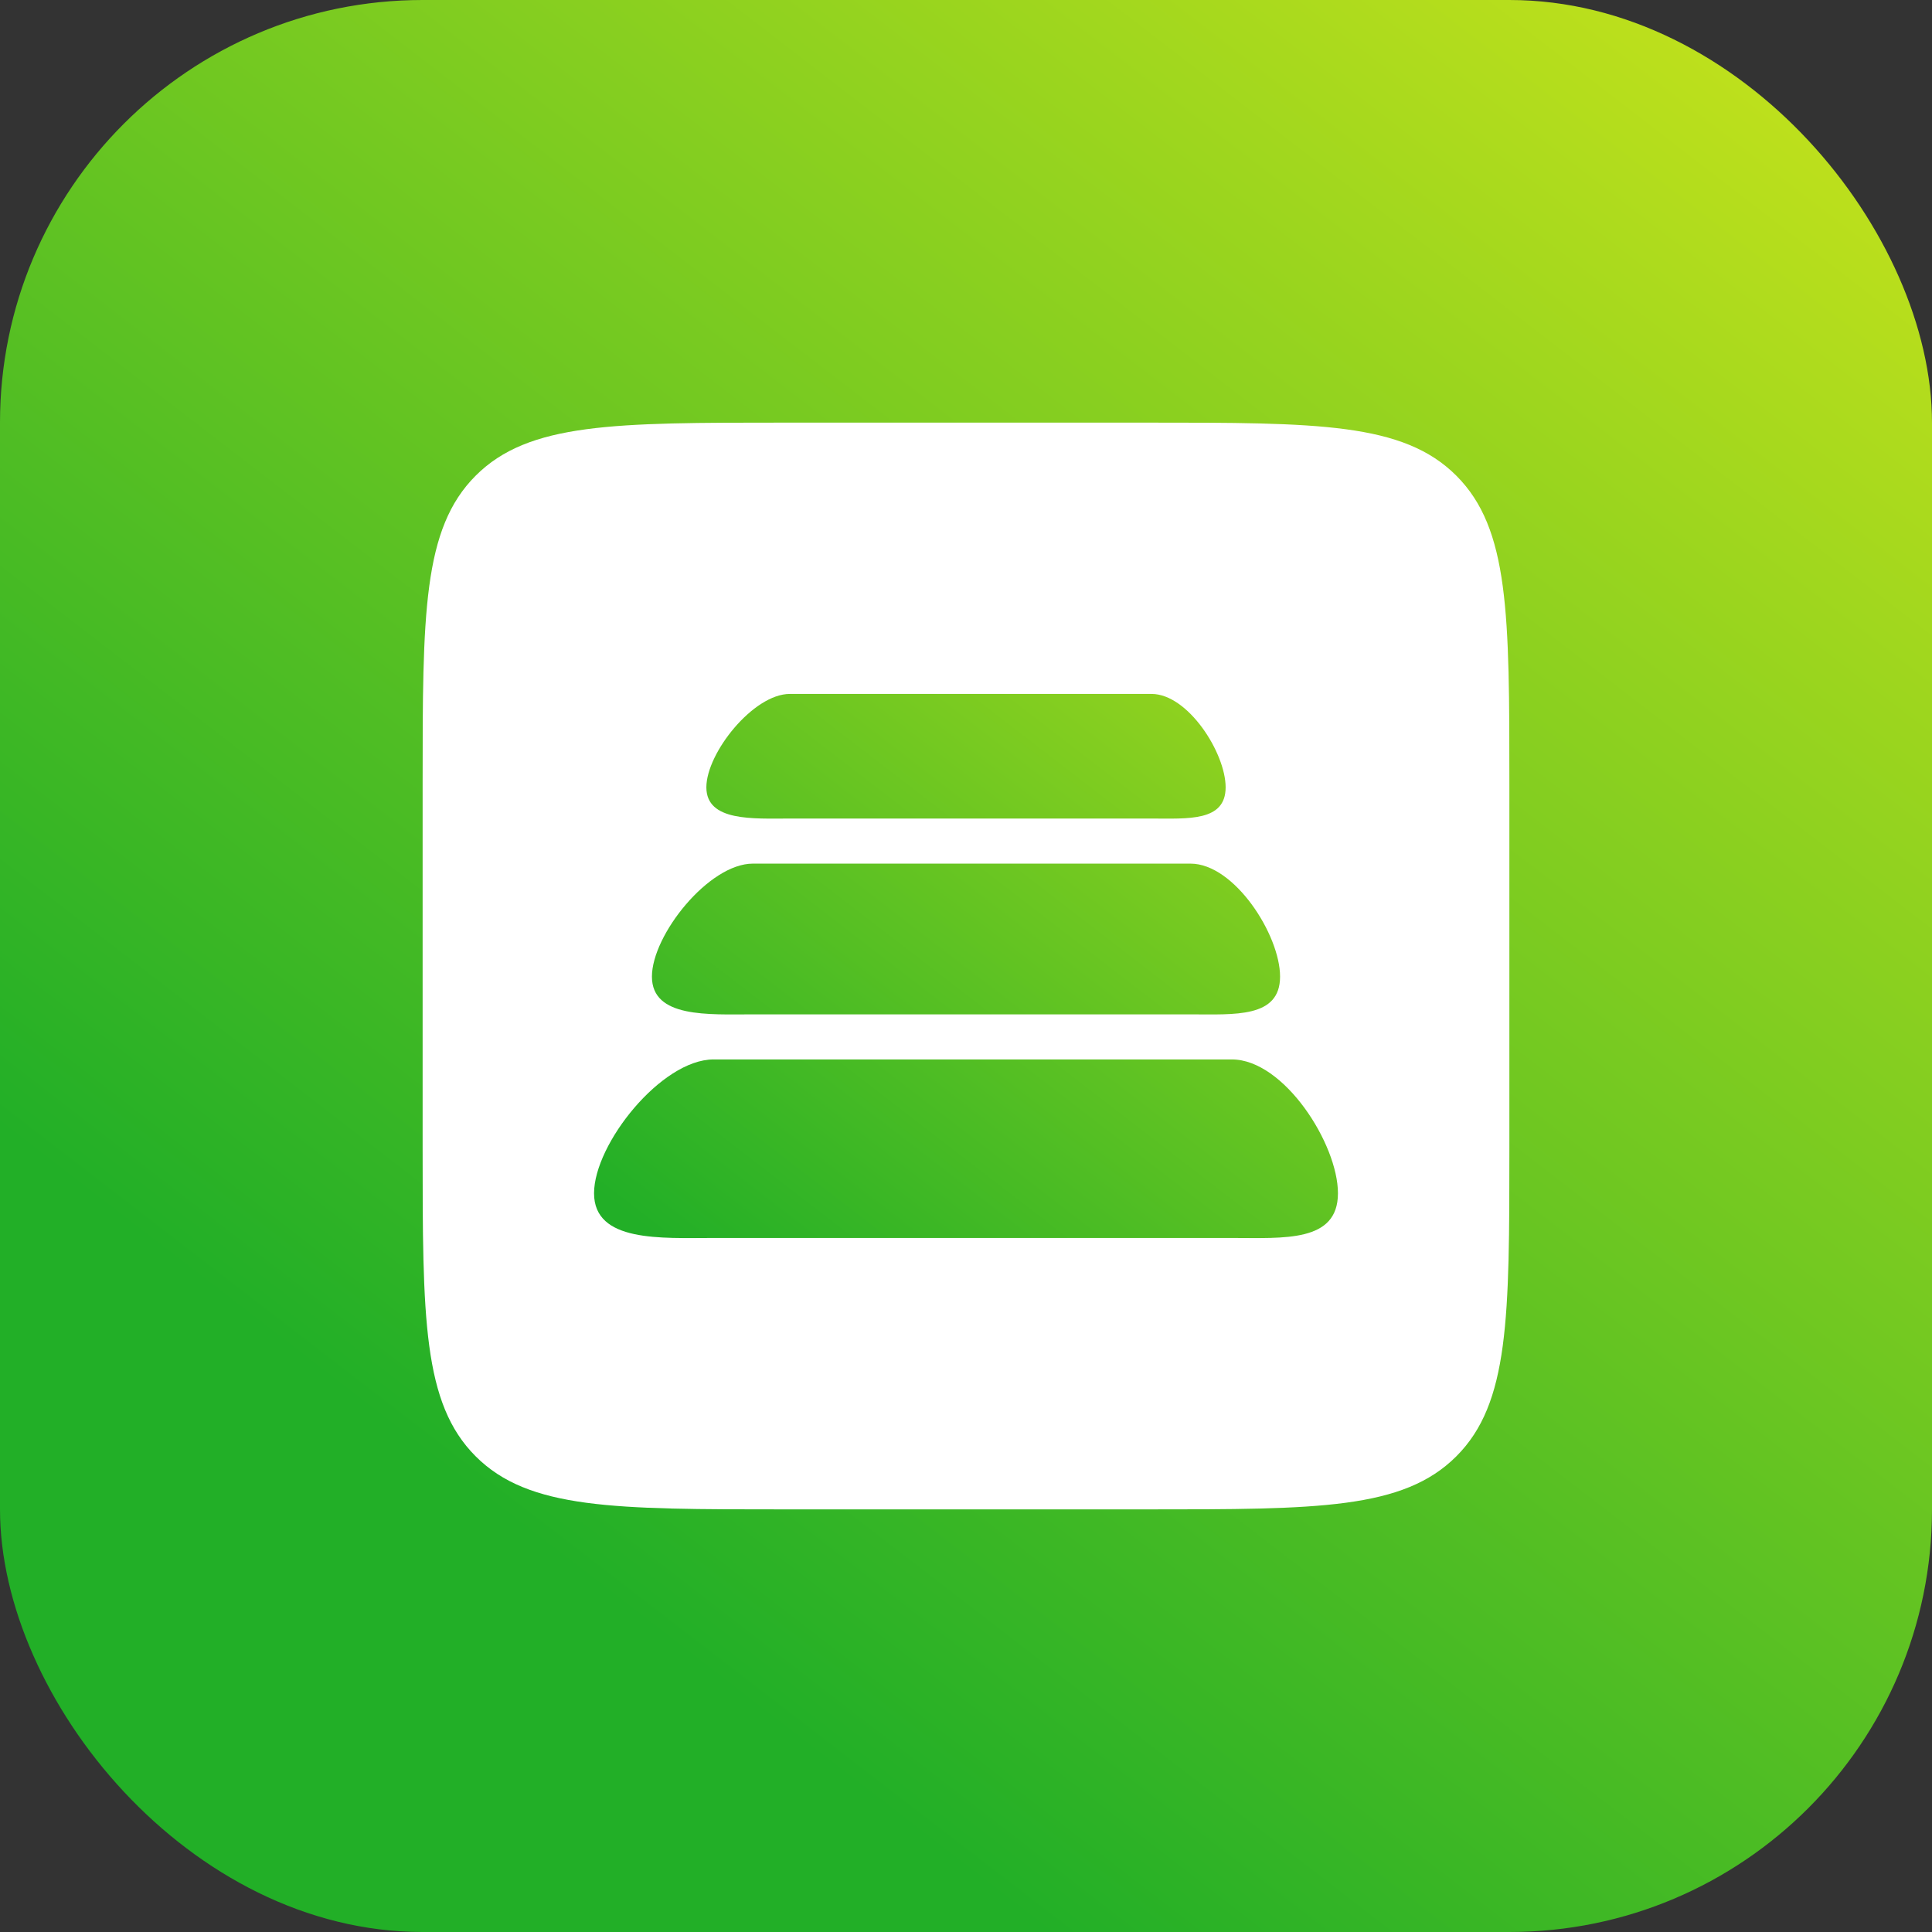
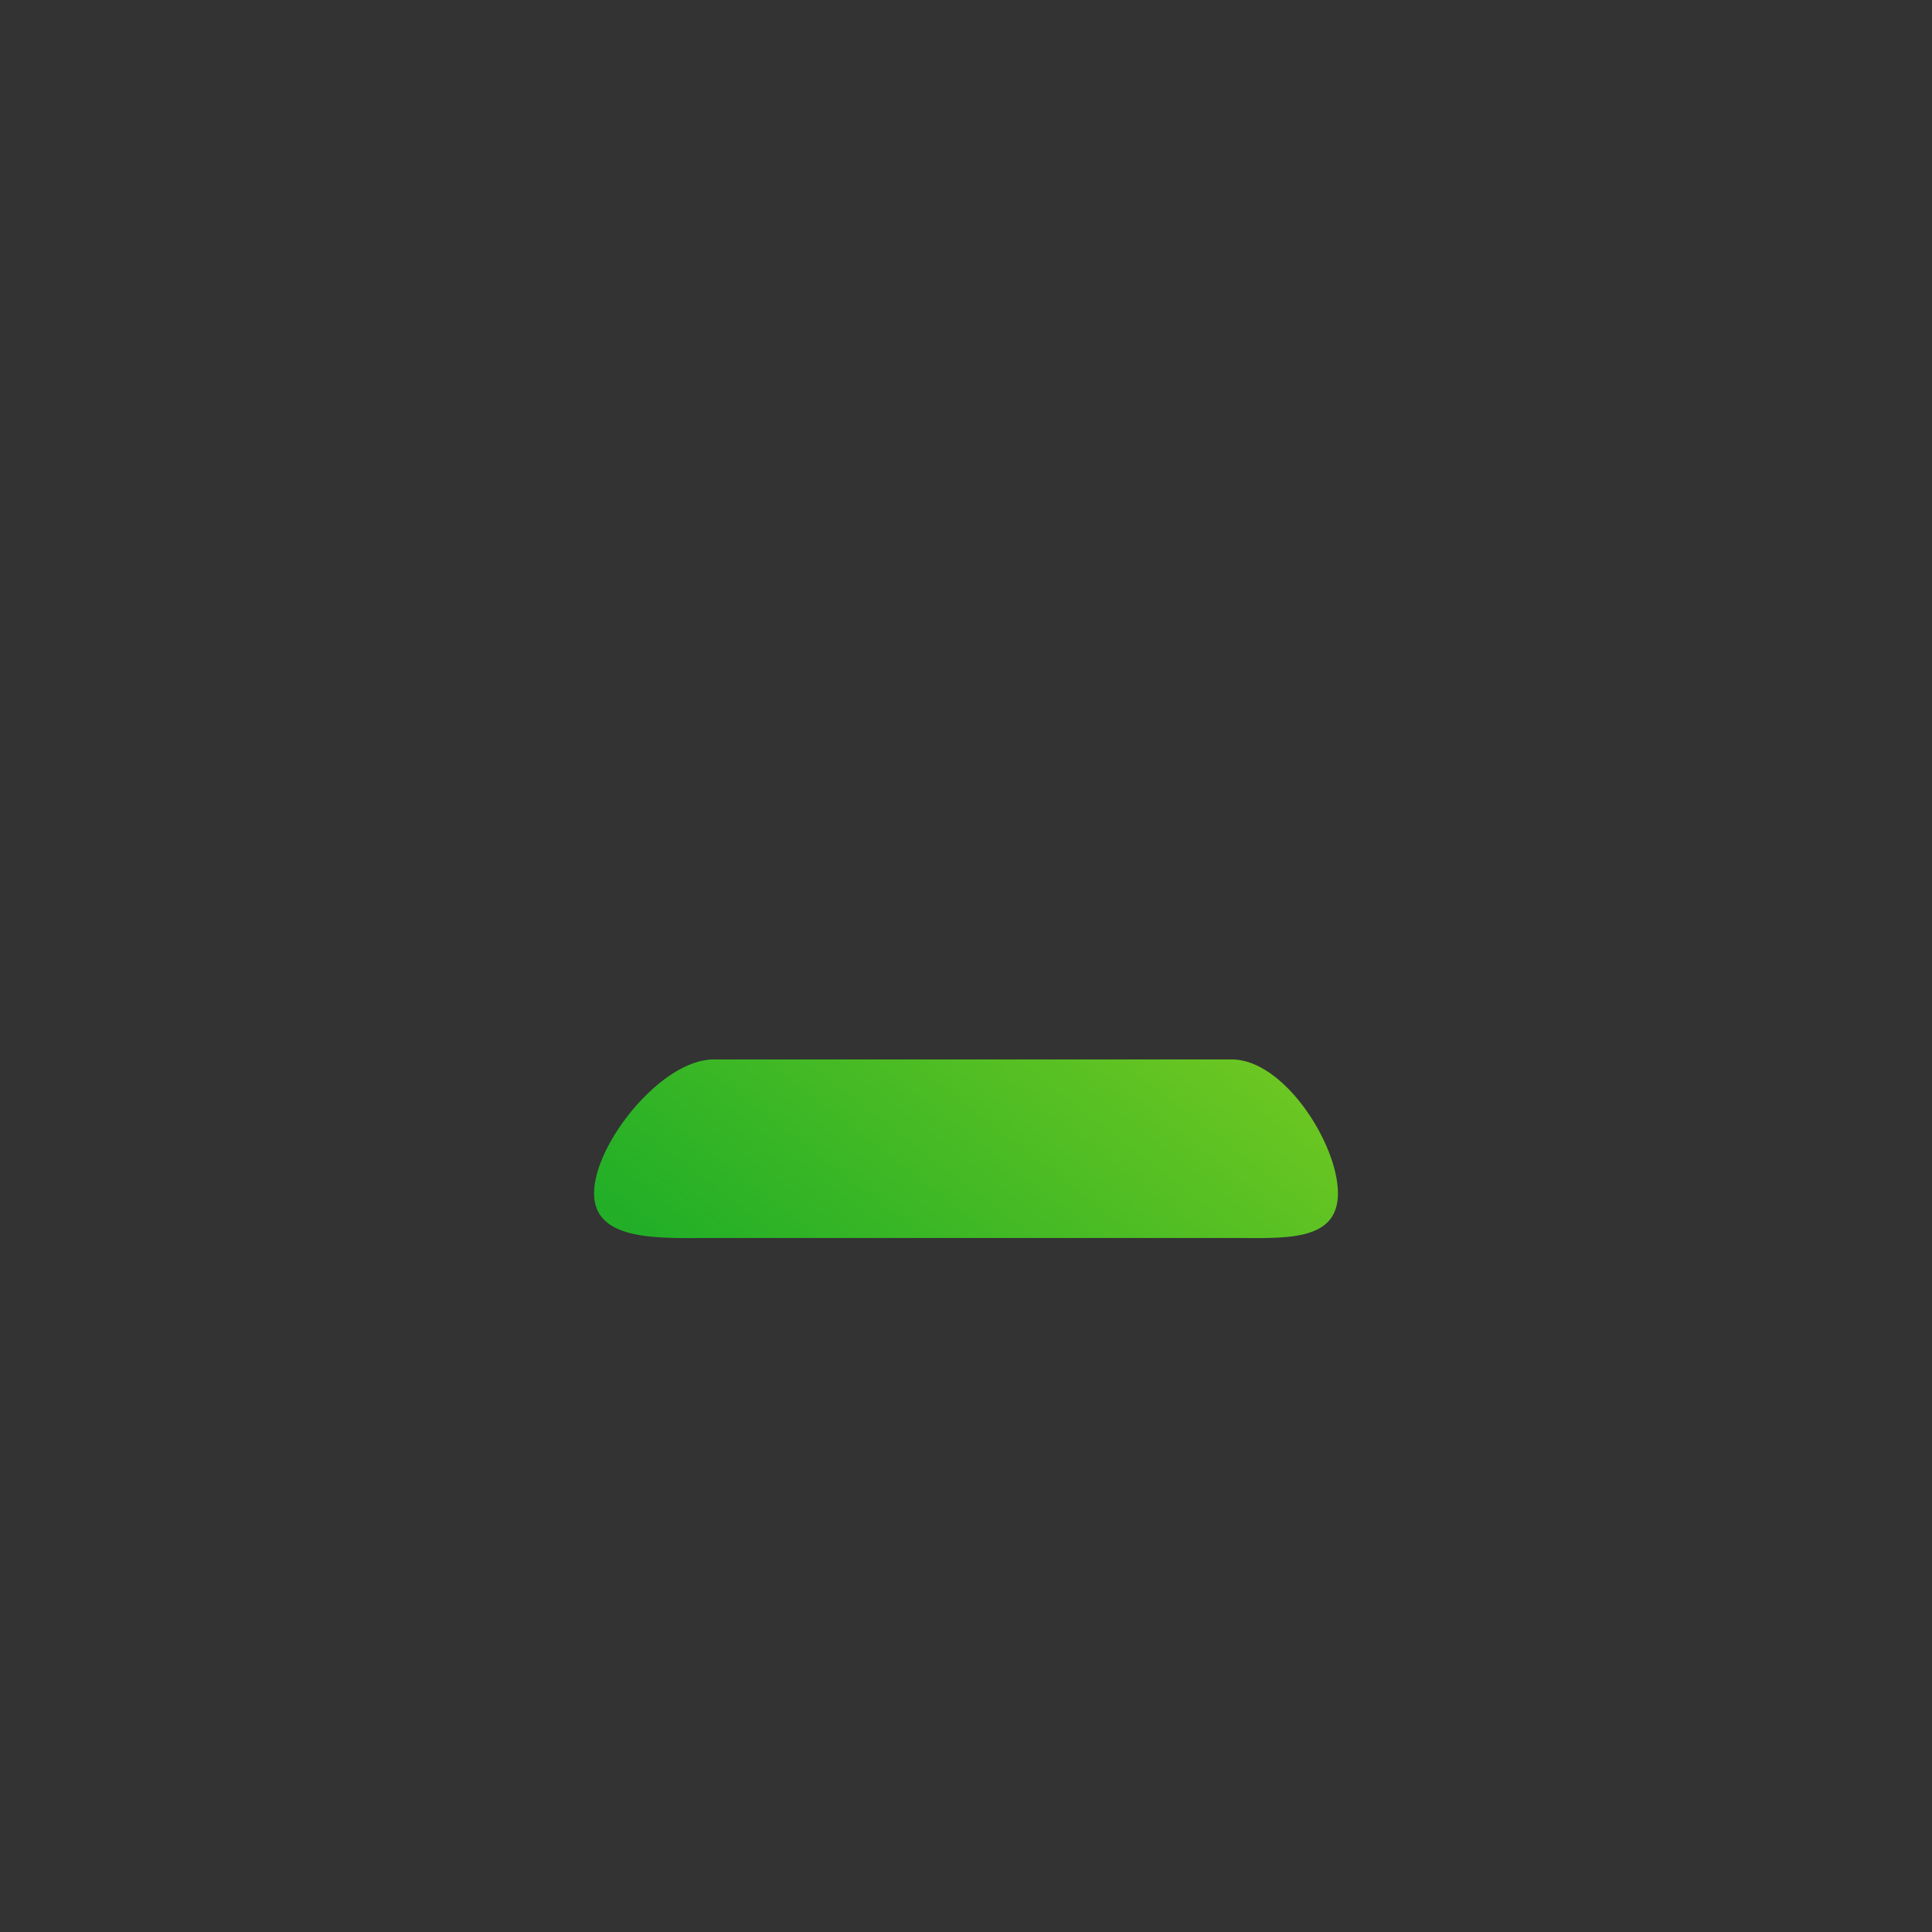
<svg xmlns="http://www.w3.org/2000/svg" width="96" height="96" viewBox="0 0 96 96" fill="none">
  <rect x="0" y="0" width="96" height="96" fill="#333333" stroke="none" />
-   <rect width="96" height="96" rx="21" fill="url(#paint0_linear_8382_18440)" />
-   <path d="M21 39C21 30.515 21 26.272 23.636 23.636C26.272 21 30.515 21 39 21H57C65.485 21 69.728 21 72.364 23.636C75 26.272 75 30.515 75 39V57C75 65.485 75 69.728 72.364 72.364C69.728 75 65.485 75 57 75H39C30.515 75 26.272 75 23.636 72.364C21 69.728 21 65.485 21 57V39Z" fill="white" />
-   <path d="M39.245 40.673H57.22C59.03 40.673 60.901 40.833 60.901 39.122C60.901 37.413 59.03 34.481 57.22 34.481H39.245C37.435 34.481 35.099 37.413 35.099 39.122C35.099 40.833 37.435 40.673 39.245 40.673Z" fill="url(#paint1_linear_8382_18440)" />
-   <path d="M37.409 50.403H59.154C61.343 50.403 63.606 50.596 63.606 48.527C63.606 46.46 61.343 42.913 59.154 42.913H37.409C35.219 42.913 32.394 46.46 32.394 48.527C32.394 50.596 35.219 50.403 37.409 50.403Z" fill="url(#paint2_linear_8382_18440)" />
  <path d="M35.457 61.514H61.209C63.802 61.514 66.482 61.743 66.482 59.293C66.482 56.844 63.802 52.643 61.209 52.643H35.457C32.864 52.643 29.518 56.844 29.518 59.293C29.518 61.743 32.864 61.514 35.457 61.514Z" fill="url(#paint3_linear_8382_18440)" />
  <defs>
    <linearGradient id="paint0_linear_8382_18440" x1="51.84" y1="96" x2="112.956" y2="16.686" gradientUnits="userSpaceOnUse">
      <stop stop-color="#22AF27" />
      <stop offset="1" stop-color="#C7E31B" />
    </linearGradient>
    <linearGradient id="paint1_linear_8382_18440" x1="50.16" y1="75" x2="84.538" y2="30.386" gradientUnits="userSpaceOnUse">
      <stop stop-color="#22AF27" />
      <stop offset="1" stop-color="#C7E31B" />
    </linearGradient>
    <linearGradient id="paint2_linear_8382_18440" x1="50.16" y1="75" x2="84.538" y2="30.386" gradientUnits="userSpaceOnUse">
      <stop stop-color="#22AF27" />
      <stop offset="1" stop-color="#C7E31B" />
    </linearGradient>
    <linearGradient id="paint3_linear_8382_18440" x1="50.16" y1="75" x2="84.538" y2="30.386" gradientUnits="userSpaceOnUse">
      <stop stop-color="#22AF27" />
      <stop offset="1" stop-color="#C7E31B" />
    </linearGradient>
  </defs>
</svg>